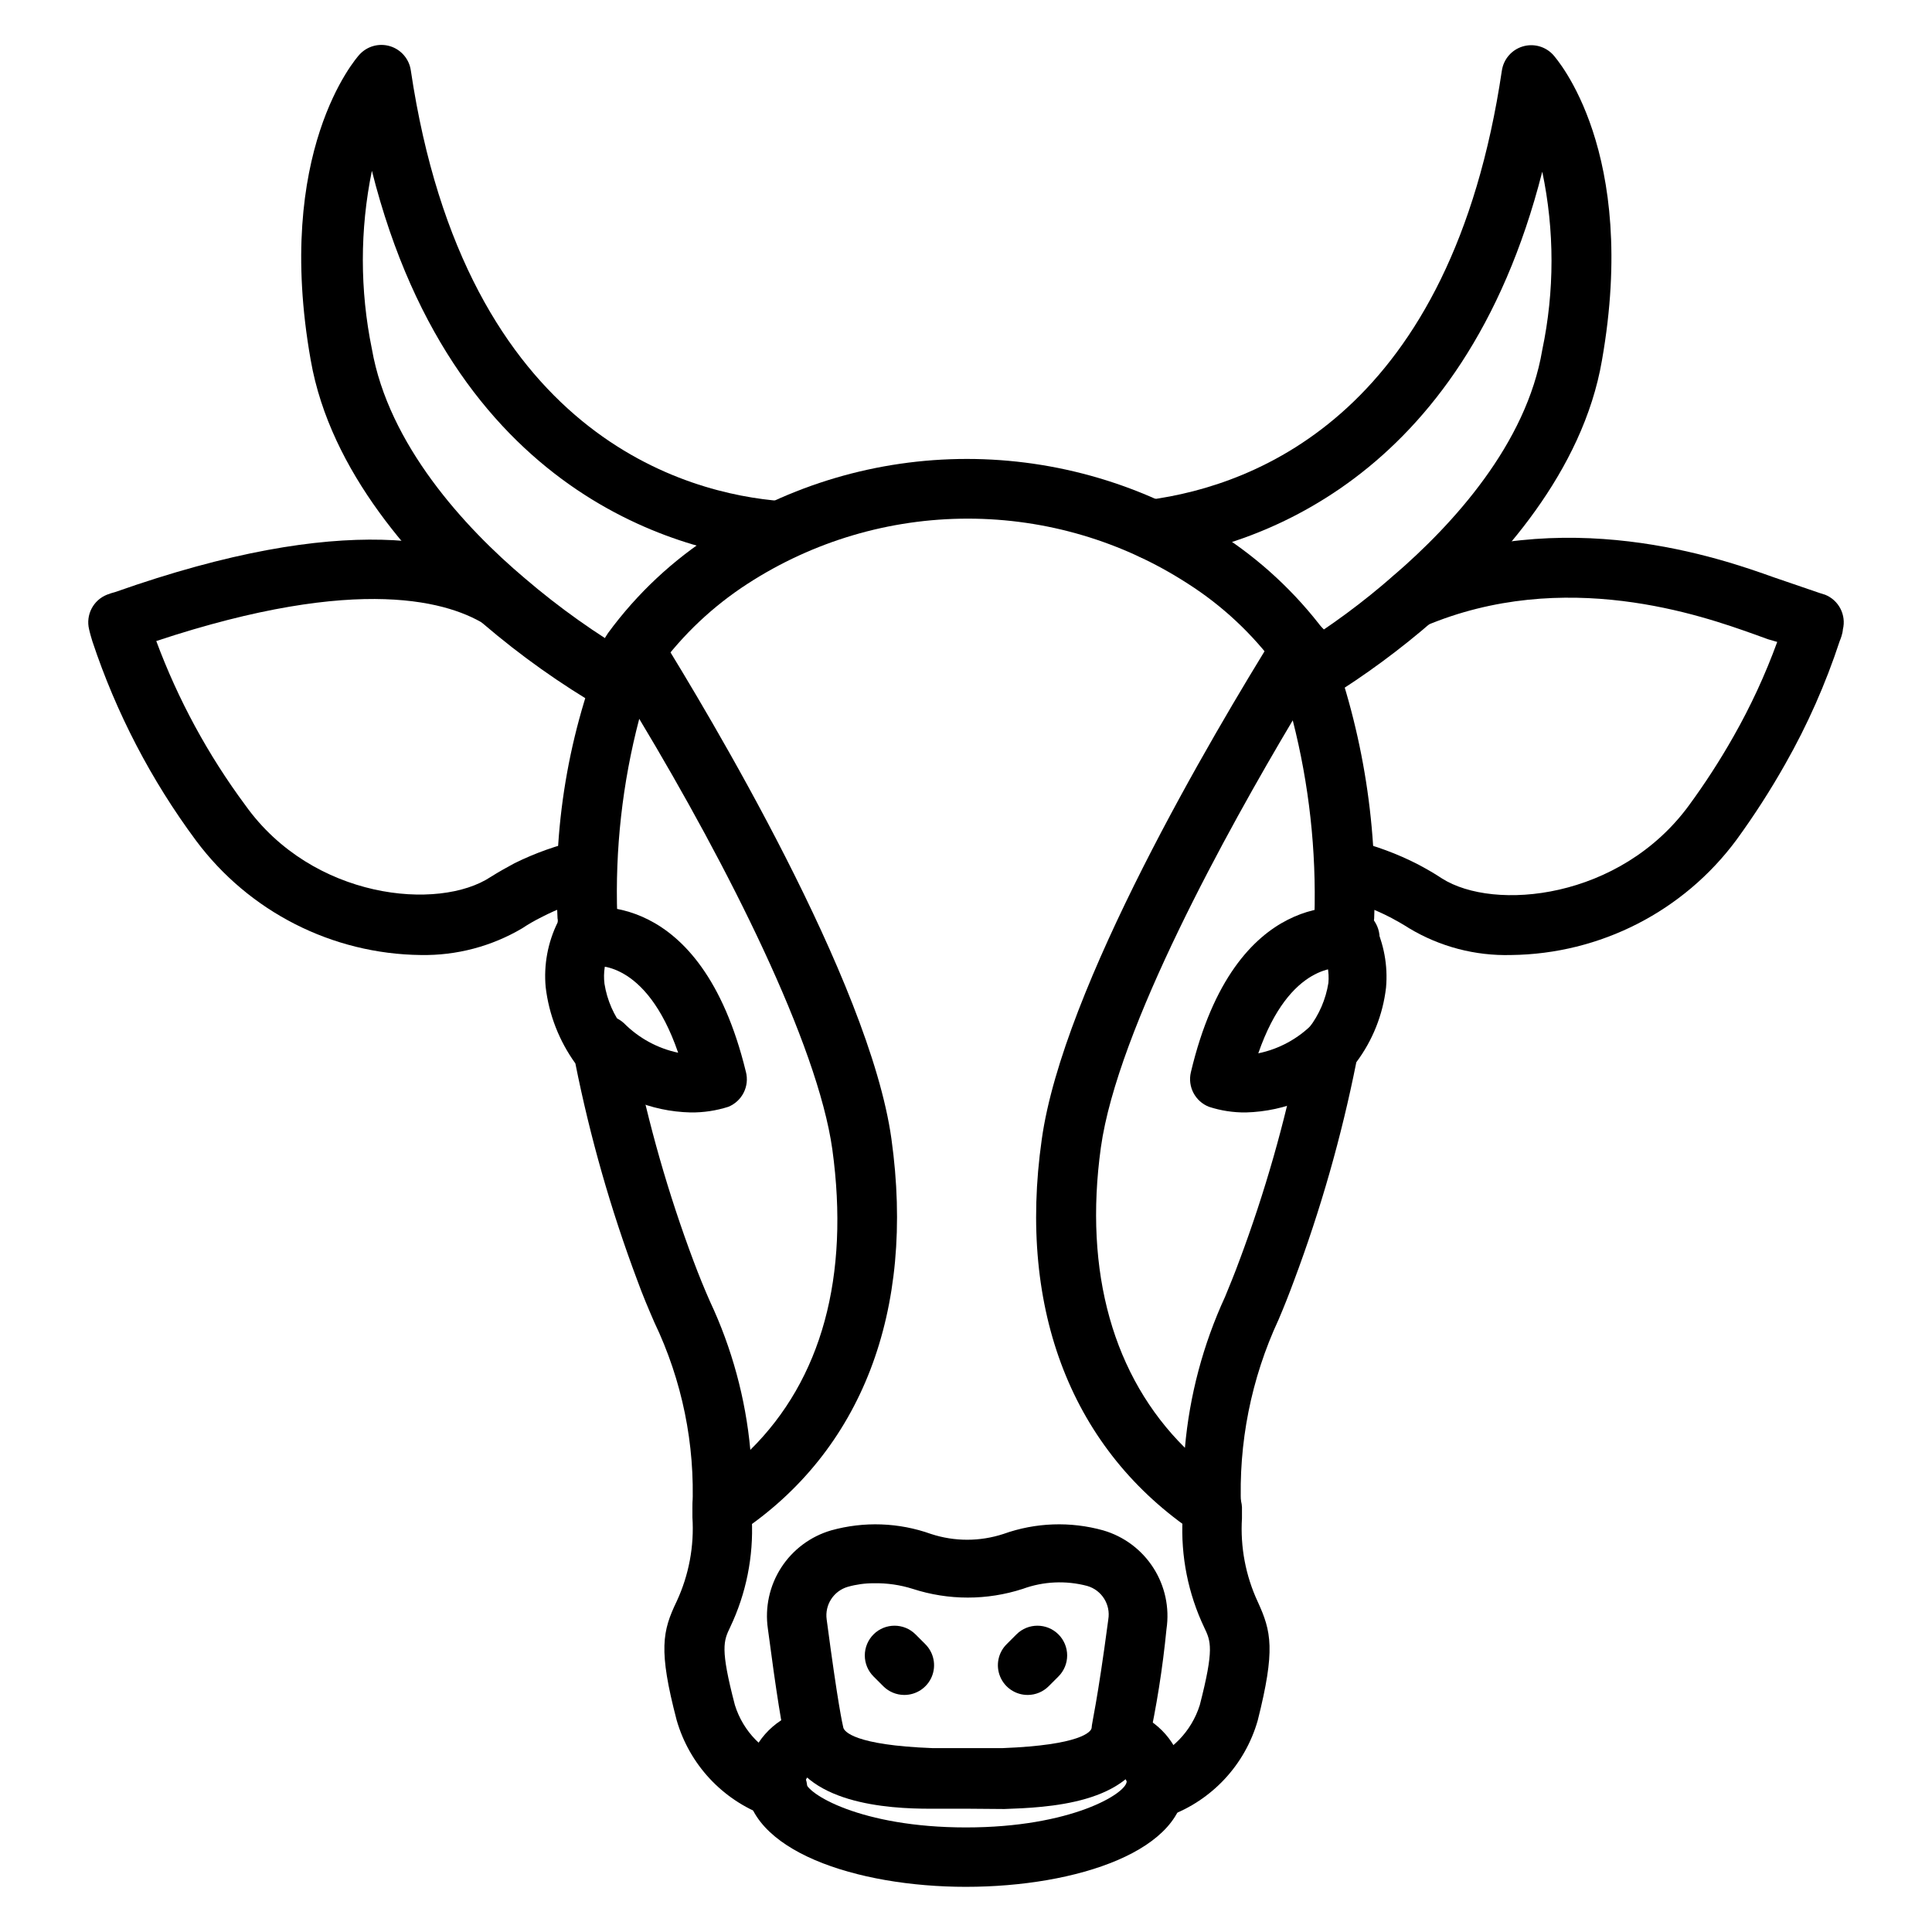
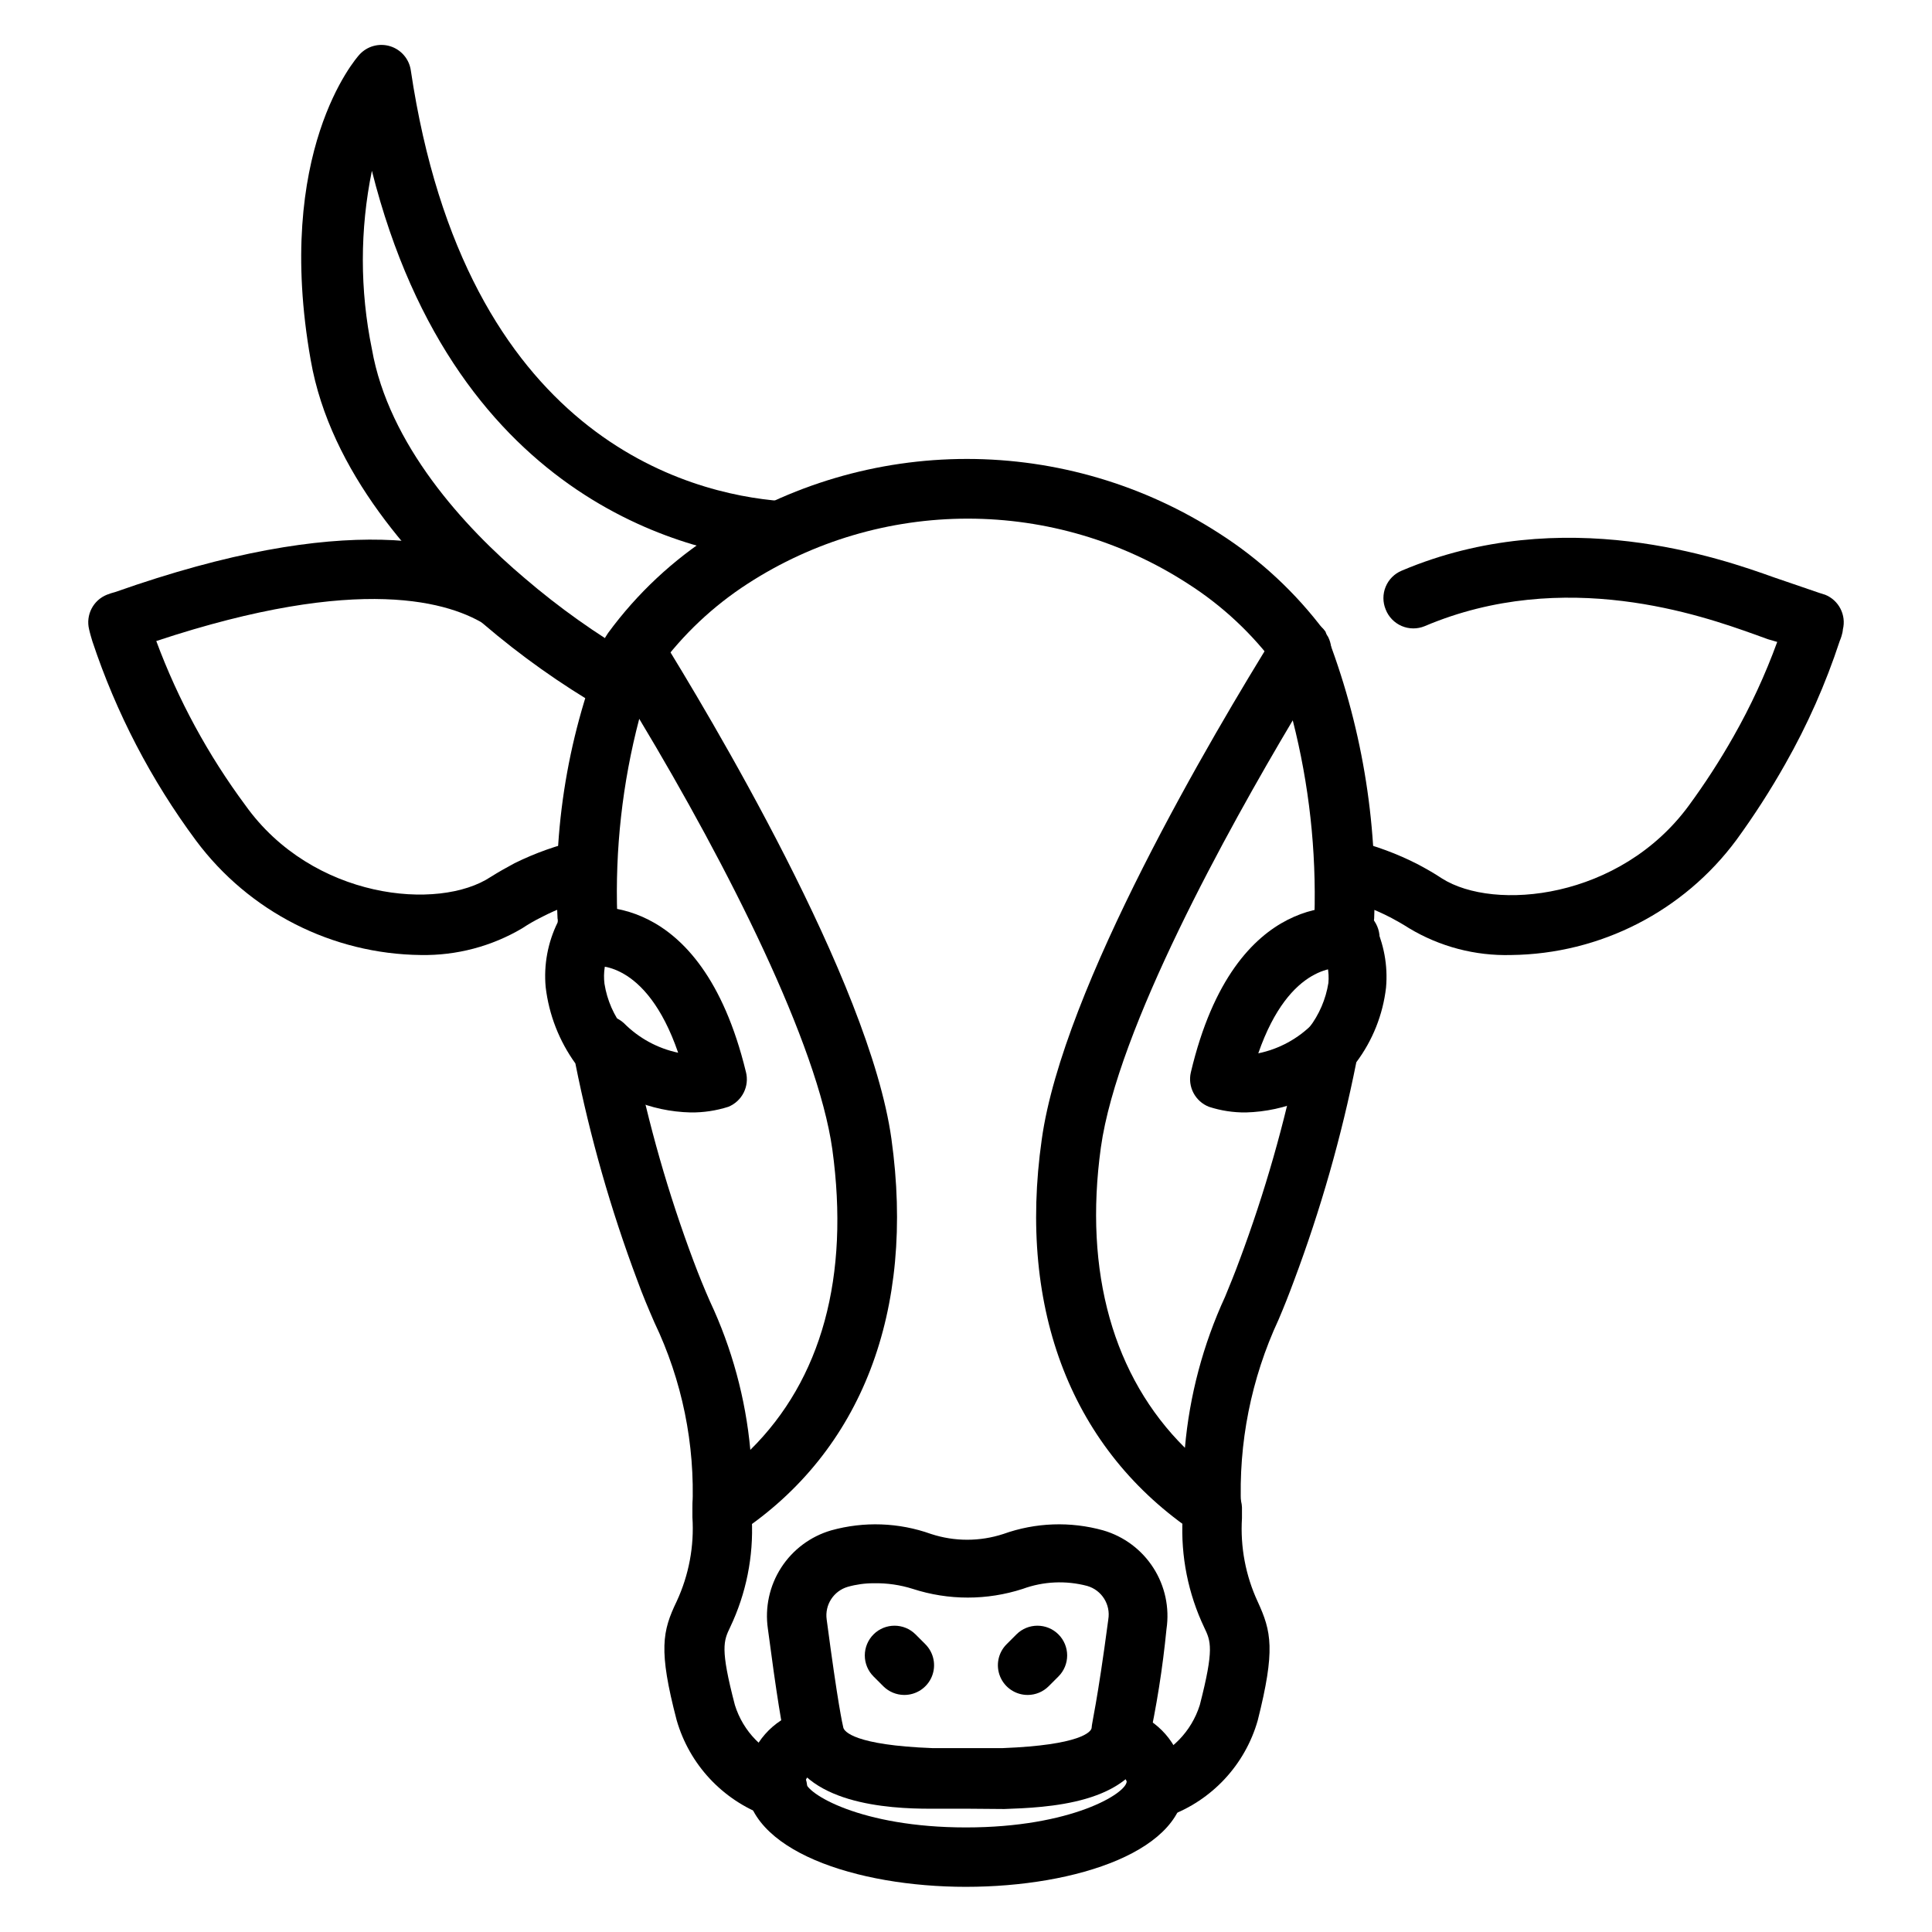
<svg xmlns="http://www.w3.org/2000/svg" fill="#000000" width="800px" height="800px" version="1.1" viewBox="144 144 512 512">
  <g>
-     <path d="m491.63 330.17c-3.523 0.012-6.621-2.316-7.594-5.703-0.969-3.387 0.43-7.004 3.422-8.859 9.156-5.637 17.82-12.035 25.898-19.129 15.742-13.539 35.188-34.875 39.359-59.75v0.004c3.269-15.574 3.269-31.66 0-47.234-21.098 82.891-77.539 99.504-102.34 102.73-4.348 0.566-8.328-2.5-8.895-6.848-0.566-4.348 2.5-8.332 6.848-8.895 29.207-3.856 80.293-23.617 93.676-113.75l0.004-0.004c0.434-3.016 2.57-5.512 5.484-6.406 2.914-0.891 6.082-0.02 8.133 2.234 0.867 1.023 22.672 25.504 12.91 80.926-5.039 29.441-27.078 53.766-44.633 68.957h-0.004c-8.785 7.656-18.188 14.582-28.102 20.703-1.27 0.723-2.715 1.078-4.172 1.023z" />
    <path d="m307.58 332.85c-1.391 0.012-2.758-0.371-3.938-1.102-11.145-6.492-21.684-13.977-31.488-22.359-18.027-15.742-40.621-40.148-45.816-69.98-9.762-55.105 11.965-79.902 12.91-80.926 2.051-2.258 5.219-3.125 8.133-2.234 2.918 0.895 5.055 3.391 5.488 6.406 14.484 97.219 73.523 112.25 98.242 114.14 2.09 0.16 4.031 1.148 5.391 2.746 1.359 1.594 2.027 3.668 1.852 5.758-0.16 2.09-1.148 4.027-2.746 5.387-1.594 1.359-3.668 2.027-5.754 1.855-20.707-1.656-84.785-13.934-107.3-103.28-3.199 15.582-3.199 31.648 0 47.23 4.41 25.27 24.48 47.23 40.539 60.773 9.062 7.766 18.812 14.695 29.129 20.703 3.117 1.766 4.648 5.418 3.723 8.883-0.926 3.461-4.074 5.863-7.66 5.836z" />
    <path d="m400 644.03c-28.969 0-58.332-9.605-58.332-27.945 0.188-3.691 1.371-7.266 3.422-10.34 2.051-3.074 4.894-5.539 8.227-7.137 3.68-2.059 8.328-0.852 10.543 2.734s1.211 8.281-2.277 10.648c-3.465 2.125-4.172 3.777-4.172 4.094 0 3.148 14.641 12.203 42.586 12.203 27.945 0 42.586-9.055 42.586-12.203 0 0-0.707-1.969-4.094-4.094h0.004c-2.164-0.828-3.852-2.566-4.617-4.75-0.766-2.188-0.531-4.598 0.645-6.594 1.172-1.996 3.168-3.375 5.449-3.766 2.281-0.395 4.621 0.238 6.394 1.727 3.316 1.613 6.137 4.086 8.172 7.16 2.035 3.07 3.211 6.637 3.402 10.316 0.707 18.34-28.656 27.945-57.938 27.945z" />
    <path d="m311.52 324.27c-1.234 0.023-2.453-0.277-3.543-0.867-3.887-1.934-5.473-6.656-3.539-10.547l0.707-1.102c7.672-10.465 17.23-19.41 28.184-26.371 19.934-12.895 43.168-19.758 66.91-19.758s46.977 6.863 66.914 19.758c10.77 6.887 20.207 15.66 27.867 25.898 0 0.551 0.707 1.023 0.945 1.496h-0.004c1.816 3.59 0.633 7.977-2.75 10.16-3.379 2.188-7.863 1.473-10.395-1.66l-0.395-0.473c-6.441-8.766-14.449-16.266-23.617-22.117-17.371-11.254-37.629-17.242-58.328-17.242-20.703 0-40.961 5.988-58.332 17.242-9.164 5.922-17.168 13.473-23.617 22.277-1.594 2.254-4.254 3.508-7.008 3.305z" />
    <path d="m450.54 625.85c-3.68-0.055-6.836-2.652-7.59-6.258-0.754-3.606 1.09-7.254 4.441-8.777 6.957-2.391 12.363-7.941 14.566-14.957 3.856-14.957 2.914-16.926 1.18-20.547-4.266-8.98-6.238-18.879-5.746-28.812v-2.363 0.004c-0.195-4.348 3.168-8.031 7.516-8.227 4.348-0.195 8.031 3.168 8.227 7.516v2.914c-0.469 7.606 0.965 15.207 4.172 22.121 3.621 7.871 4.723 12.754 0 31.488-3.352 11.746-12.133 21.172-23.613 25.348-1.004 0.395-2.074 0.582-3.152 0.551z" />
    <path d="m350.09 625.85c-1.082 0.008-2.152-0.207-3.148-0.629-11.465-4.199-20.238-13.617-23.617-25.348-4.879-18.656-3.777-23.617 0-31.488 3.234-6.961 4.672-14.621 4.172-22.281v-2.832c0-4.348 3.527-7.871 7.875-7.871 4.344 0 7.871 3.523 7.871 7.871v3.387c0.469 9.852-1.504 19.668-5.746 28.574-1.73 3.621-2.676 5.59 1.258 20.625 2.18 7.012 7.598 12.551 14.562 14.879 3.367 1.531 5.211 5.199 4.434 8.812-0.777 3.617-3.961 6.203-7.66 6.223z" />
    <path d="m465.26 551.61c-1.57 0.004-3.106-0.461-4.41-1.336-32.59-21.805-47.23-58.883-40.777-104.3 5.59-40.227 45.266-107.22 62.031-134.22h0.004c1.395-2.238 3.816-3.625 6.453-3.699 2.644-0.094 5.16 1.148 6.691 3.305 9.48 24.219 13.875 50.133 12.91 76.121-0.102 0.414-0.102 0.848 0 1.262 2.59 5.269 3.676 11.152 3.148 17.004-0.832 7.164-3.551 13.98-7.871 19.758-3.938 19.727-9.465 39.105-16.531 57.938-1.34 3.621-2.676 7.008-4.094 10.312-7.25 15.602-10.652 32.719-9.918 49.91 0 2.086-0.832 4.09-2.309 5.566-1.473 1.477-3.477 2.305-5.566 2.305zm21.332-216.71c-17.238 28.969-46.445 81.633-50.852 113.2-4.566 33.062 3.305 60.773 22.277 79.586 1.215-13.844 4.812-27.371 10.625-39.992 1.258-3.07 2.598-6.297 3.856-9.762h0.004c6.699-17.922 11.965-36.348 15.742-55.102 0.43-2.316 1.344-4.516 2.68-6.457 2.668-3.473 4.426-7.559 5.117-11.887 0.246-2.871-0.297-5.758-1.578-8.344-1.508-2.828-2.238-6.008-2.125-9.211 0.523-17.527-1.41-35.043-5.746-52.031z" />
    <path d="m335.37 551.61c-4.348 0-7.875-3.523-7.875-7.871 0.734-17.004-2.727-33.93-10.074-49.281-1.574-3.621-3.148-7.32-4.566-11.258v0.004c-6.996-18.656-12.469-37.848-16.375-57.387-4.301-5.965-7.012-12.93-7.871-20.234-0.535-5.875 0.555-11.781 3.148-17.082 0.09-0.359 0.09-0.738 0-1.102-1.262-25.988 3.449-51.922 13.777-75.809 1.629-2.035 4.082-3.246 6.691-3.305 2.633 0.074 5.059 1.465 6.453 3.699 12.91 20.859 55.734 92.023 61.559 133.82 6.375 45.656-7.871 82.734-40.148 104.3h0.004c-1.375 0.996-3.031 1.52-4.723 1.496zm-27.789-164.92v0.551c0.102 3.094-0.605 6.16-2.047 8.895-1.242 2.68-1.707 5.652-1.34 8.582 0.688 4.34 2.477 8.434 5.195 11.887 1.305 1.984 2.215 4.203 2.676 6.531 3.762 18.762 9.023 37.191 15.746 55.105 1.418 3.777 2.832 7.242 4.328 10.629 5.824 12.398 9.449 25.719 10.707 39.359 18.895-18.656 26.371-45.895 21.727-79.664-3.938-27.945-27.551-74.785-51.168-114.07-4.469 17.02-6.43 34.602-5.824 52.191z" />
    <path d="m544.45 397.09c-9.492 0.258-18.859-2.199-27-7.086-1.73-1.102-3.387-2.047-5.039-2.914v0.004c-4.418-2.273-9.098-3.992-13.934-5.117-4.238-1.066-6.812-5.367-5.746-9.605 1.066-4.238 5.367-6.812 9.605-5.746 6.062 1.445 11.93 3.609 17.477 6.457 2.047 1.102 4.172 2.281 6.297 3.699 13.855 8.816 47.23 5.59 65.496-19.363v-0.004c4.289-5.852 8.23-11.949 11.805-18.262 4.551-8.008 8.422-16.383 11.574-25.035l-2.441-0.707-3.699-1.34c-13.699-4.879-50.223-17.871-87.301-2.125-1.949 0.801-4.141 0.785-6.078-0.043-1.938-0.832-3.465-2.402-4.234-4.363-0.809-1.934-0.812-4.106-0.016-6.039 0.797-1.938 2.332-3.473 4.266-4.273 42.746-18.105 84.859-3.148 98.715 1.812l3.227 1.102 8.738 2.992 1.496 0.473v-0.004c3.656 1.457 5.672 5.391 4.723 9.211 0 0 0 1.102-0.867 3.148h0.004c-3.711 11.289-8.535 22.18-14.406 32.512-3.914 6.934-8.227 13.637-12.91 20.074-14.031 18.977-36.148 30.285-59.75 30.543z" />
    <path d="m255.55 397.09c-23.504-0.254-45.543-11.461-59.59-30.309-11.906-16.035-21.18-33.867-27.477-52.82-0.629-2.047-0.867-3.148-0.867-3.148h0.004c-0.949-3.82 1.066-7.754 4.723-9.211 0.719-0.281 1.453-0.52 2.203-0.707 60.852-21.492 91.633-14.094 107.38-4.094 3.547 2.422 4.5 7.242 2.137 10.832-2.363 3.586-7.168 4.617-10.797 2.312-9.684-6.375-33.691-14.012-87.852 3.938 5.777 15.551 13.73 30.207 23.617 43.531 17.789 24.953 51.246 28.105 65.023 18.973 2.125-1.34 4.25-2.519 6.297-3.621 5.512-2.723 11.324-4.785 17.32-6.141 4.238-1 8.484 1.625 9.484 5.863 1 4.242-1.625 8.488-5.863 9.488-4.816 1.113-9.473 2.832-13.855 5.117-1.738 0.863-3.422 1.836-5.039 2.91-8.121 4.801-17.414 7.25-26.844 7.086z" />
    <path d="m400.63 623.33h-10.156c-11.02 0-33.852-1.258-38.102-17.004-1.023-3.543-2.676-13.934-4.879-30.699-0.816-5.637 0.434-11.375 3.512-16.164 3.082-4.789 7.789-8.301 13.254-9.895 8.703-2.426 17.945-2.098 26.453 0.945 6.238 2.047 12.969 2.047 19.207 0 8.508-3.043 17.746-3.371 26.449-0.945 5.481 1.594 10.199 5.121 13.281 9.926 3.086 4.805 4.32 10.562 3.484 16.211-1.012 10.348-2.641 20.625-4.879 30.777-4.25 15.742-27.078 16.531-38.102 16.926zm-25.035-59.75c-2.34-0.012-4.672 0.309-6.926 0.945-3.758 1.098-6.137 4.785-5.59 8.66 2.992 22.594 4.172 27.629 4.41 28.652 0.234 1.023 2.914 4.644 23.617 5.434h18.578c20.625-0.789 23.617-4.328 23.617-5.434 0-1.102 1.496-6.613 4.41-28.652h-0.004c0.676-3.957-1.73-7.789-5.59-8.895-5.641-1.492-11.605-1.219-17.082 0.785-9.469 3.07-19.66 3.07-29.129 0-3.332-1.059-6.816-1.562-10.312-1.496z" />
    <path d="m474.15 438.81c-3.312 0.035-6.609-0.469-9.762-1.496-3.648-1.426-5.695-5.316-4.801-9.133 11.73-49.594 42.273-43.77 43.531-43.453 4.348 0.848 7.188 5.059 6.34 9.406-0.852 4.348-5.062 7.188-9.41 6.34-0.945 0-14.168-1.574-22.594 22.672l0.004-0.004c5.5-1.133 10.539-3.871 14.484-7.871 3.266-2.227 7.676-1.684 10.309 1.266 2.629 2.949 2.664 7.394 0.082 10.387-7.566 7.367-17.629 11.609-28.184 11.887z" />
    <path d="m327.02 438.81c-10.586-0.242-20.684-4.488-28.258-11.887-1.578-1.395-2.531-3.359-2.648-5.457-0.121-2.102 0.605-4.16 2.016-5.723 1.395-1.578 3.359-2.531 5.461-2.648 2.098-0.117 4.16 0.609 5.719 2.019 3.93 3.977 8.938 6.715 14.406 7.871-8.582-24.953-22.199-22.984-22.355-22.984-2.059 0.441-4.207 0.039-5.969-1.113-1.758-1.156-2.984-2.965-3.398-5.027-0.418-2.047-0.008-4.176 1.145-5.918 1.152-1.742 2.949-2.953 4.992-3.371 1.258 0 31.488-6.062 43.531 43.453h0.004c1.004 3.824-0.984 7.797-4.644 9.289-3.231 1.031-6.606 1.539-10 1.496z" />
    <path d="m383.62 593.18c-2.066-0.012-4.043-0.832-5.512-2.285l-2.598-2.598c-1.488-1.477-2.328-3.488-2.328-5.59 0-2.098 0.84-4.109 2.328-5.59 3.07-3.051 8.031-3.051 11.102 0l2.598 2.598v0.004c2.269 2.25 2.953 5.652 1.727 8.605-1.227 2.953-4.117 4.871-7.316 4.856z" />
    <path d="m416.37 593.18c-3.195 0.016-6.09-1.902-7.316-4.856-1.227-2.953-0.543-6.356 1.727-8.605l2.602-2.602c3.07-3.051 8.027-3.051 11.098 0 1.492 1.48 2.328 3.492 2.328 5.59 0 2.102-0.836 4.113-2.328 5.59l-2.598 2.598c-1.465 1.453-3.445 2.273-5.512 2.285z" />
  </g>
</svg>